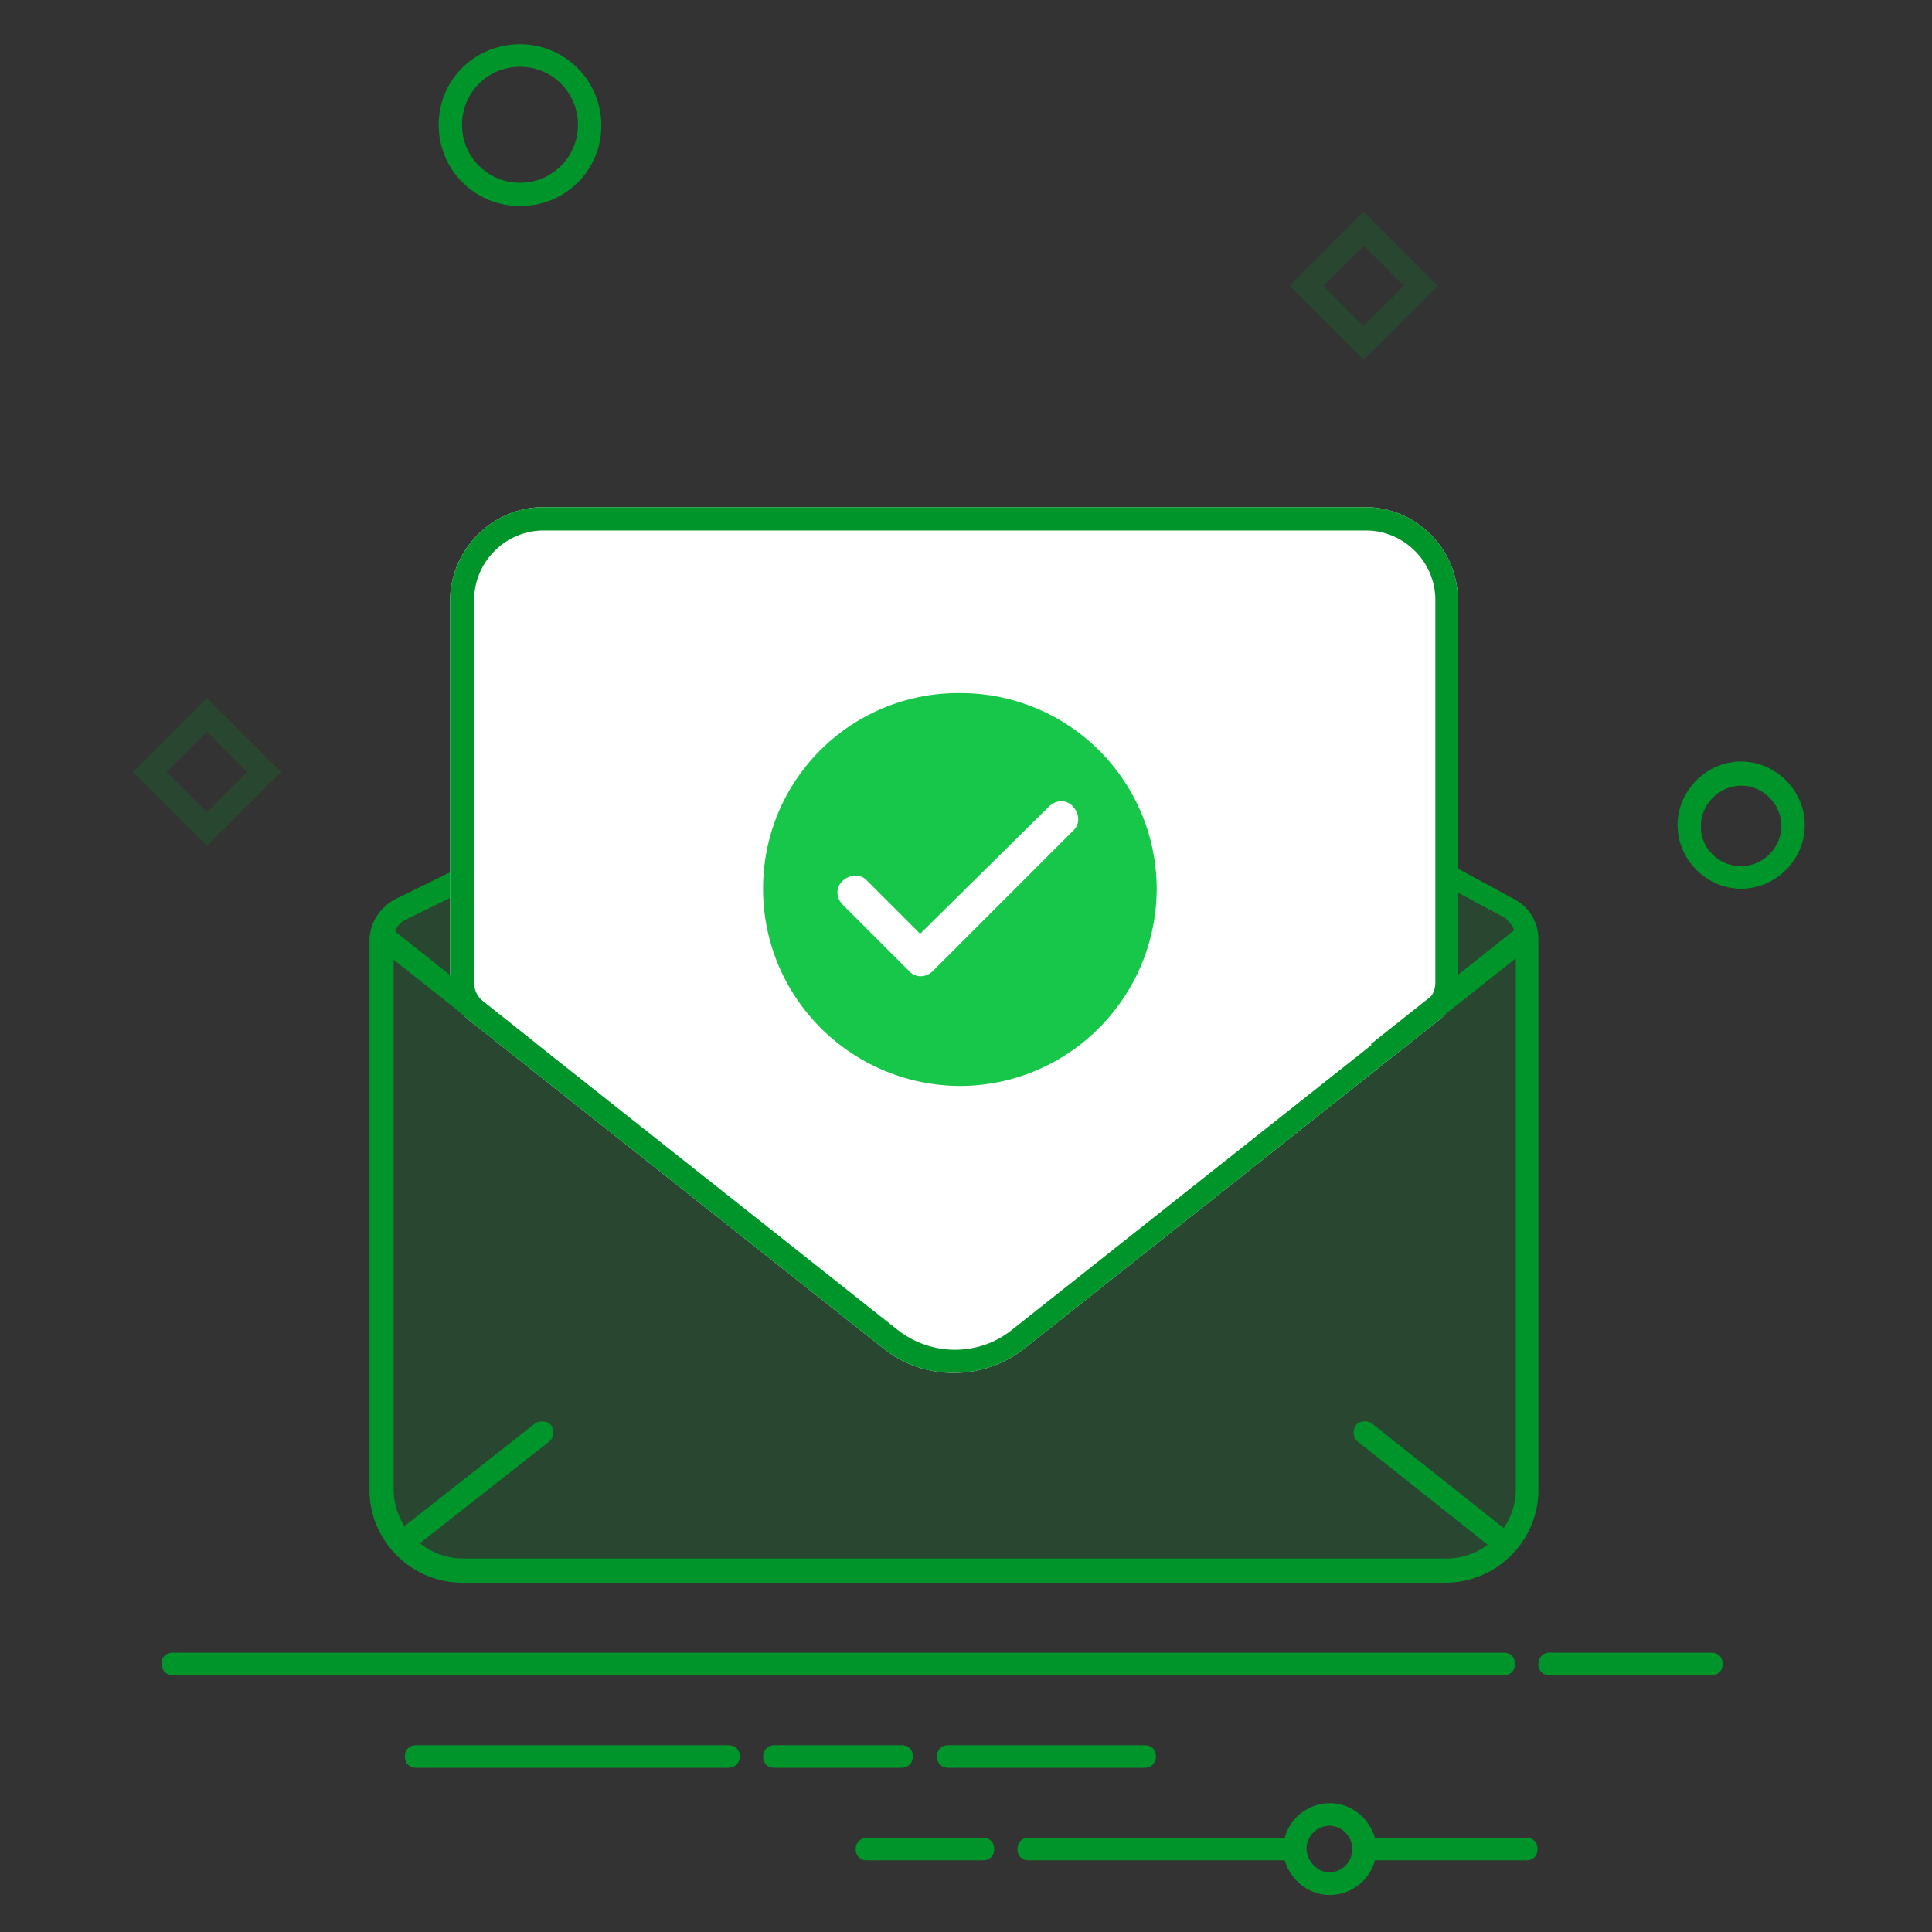
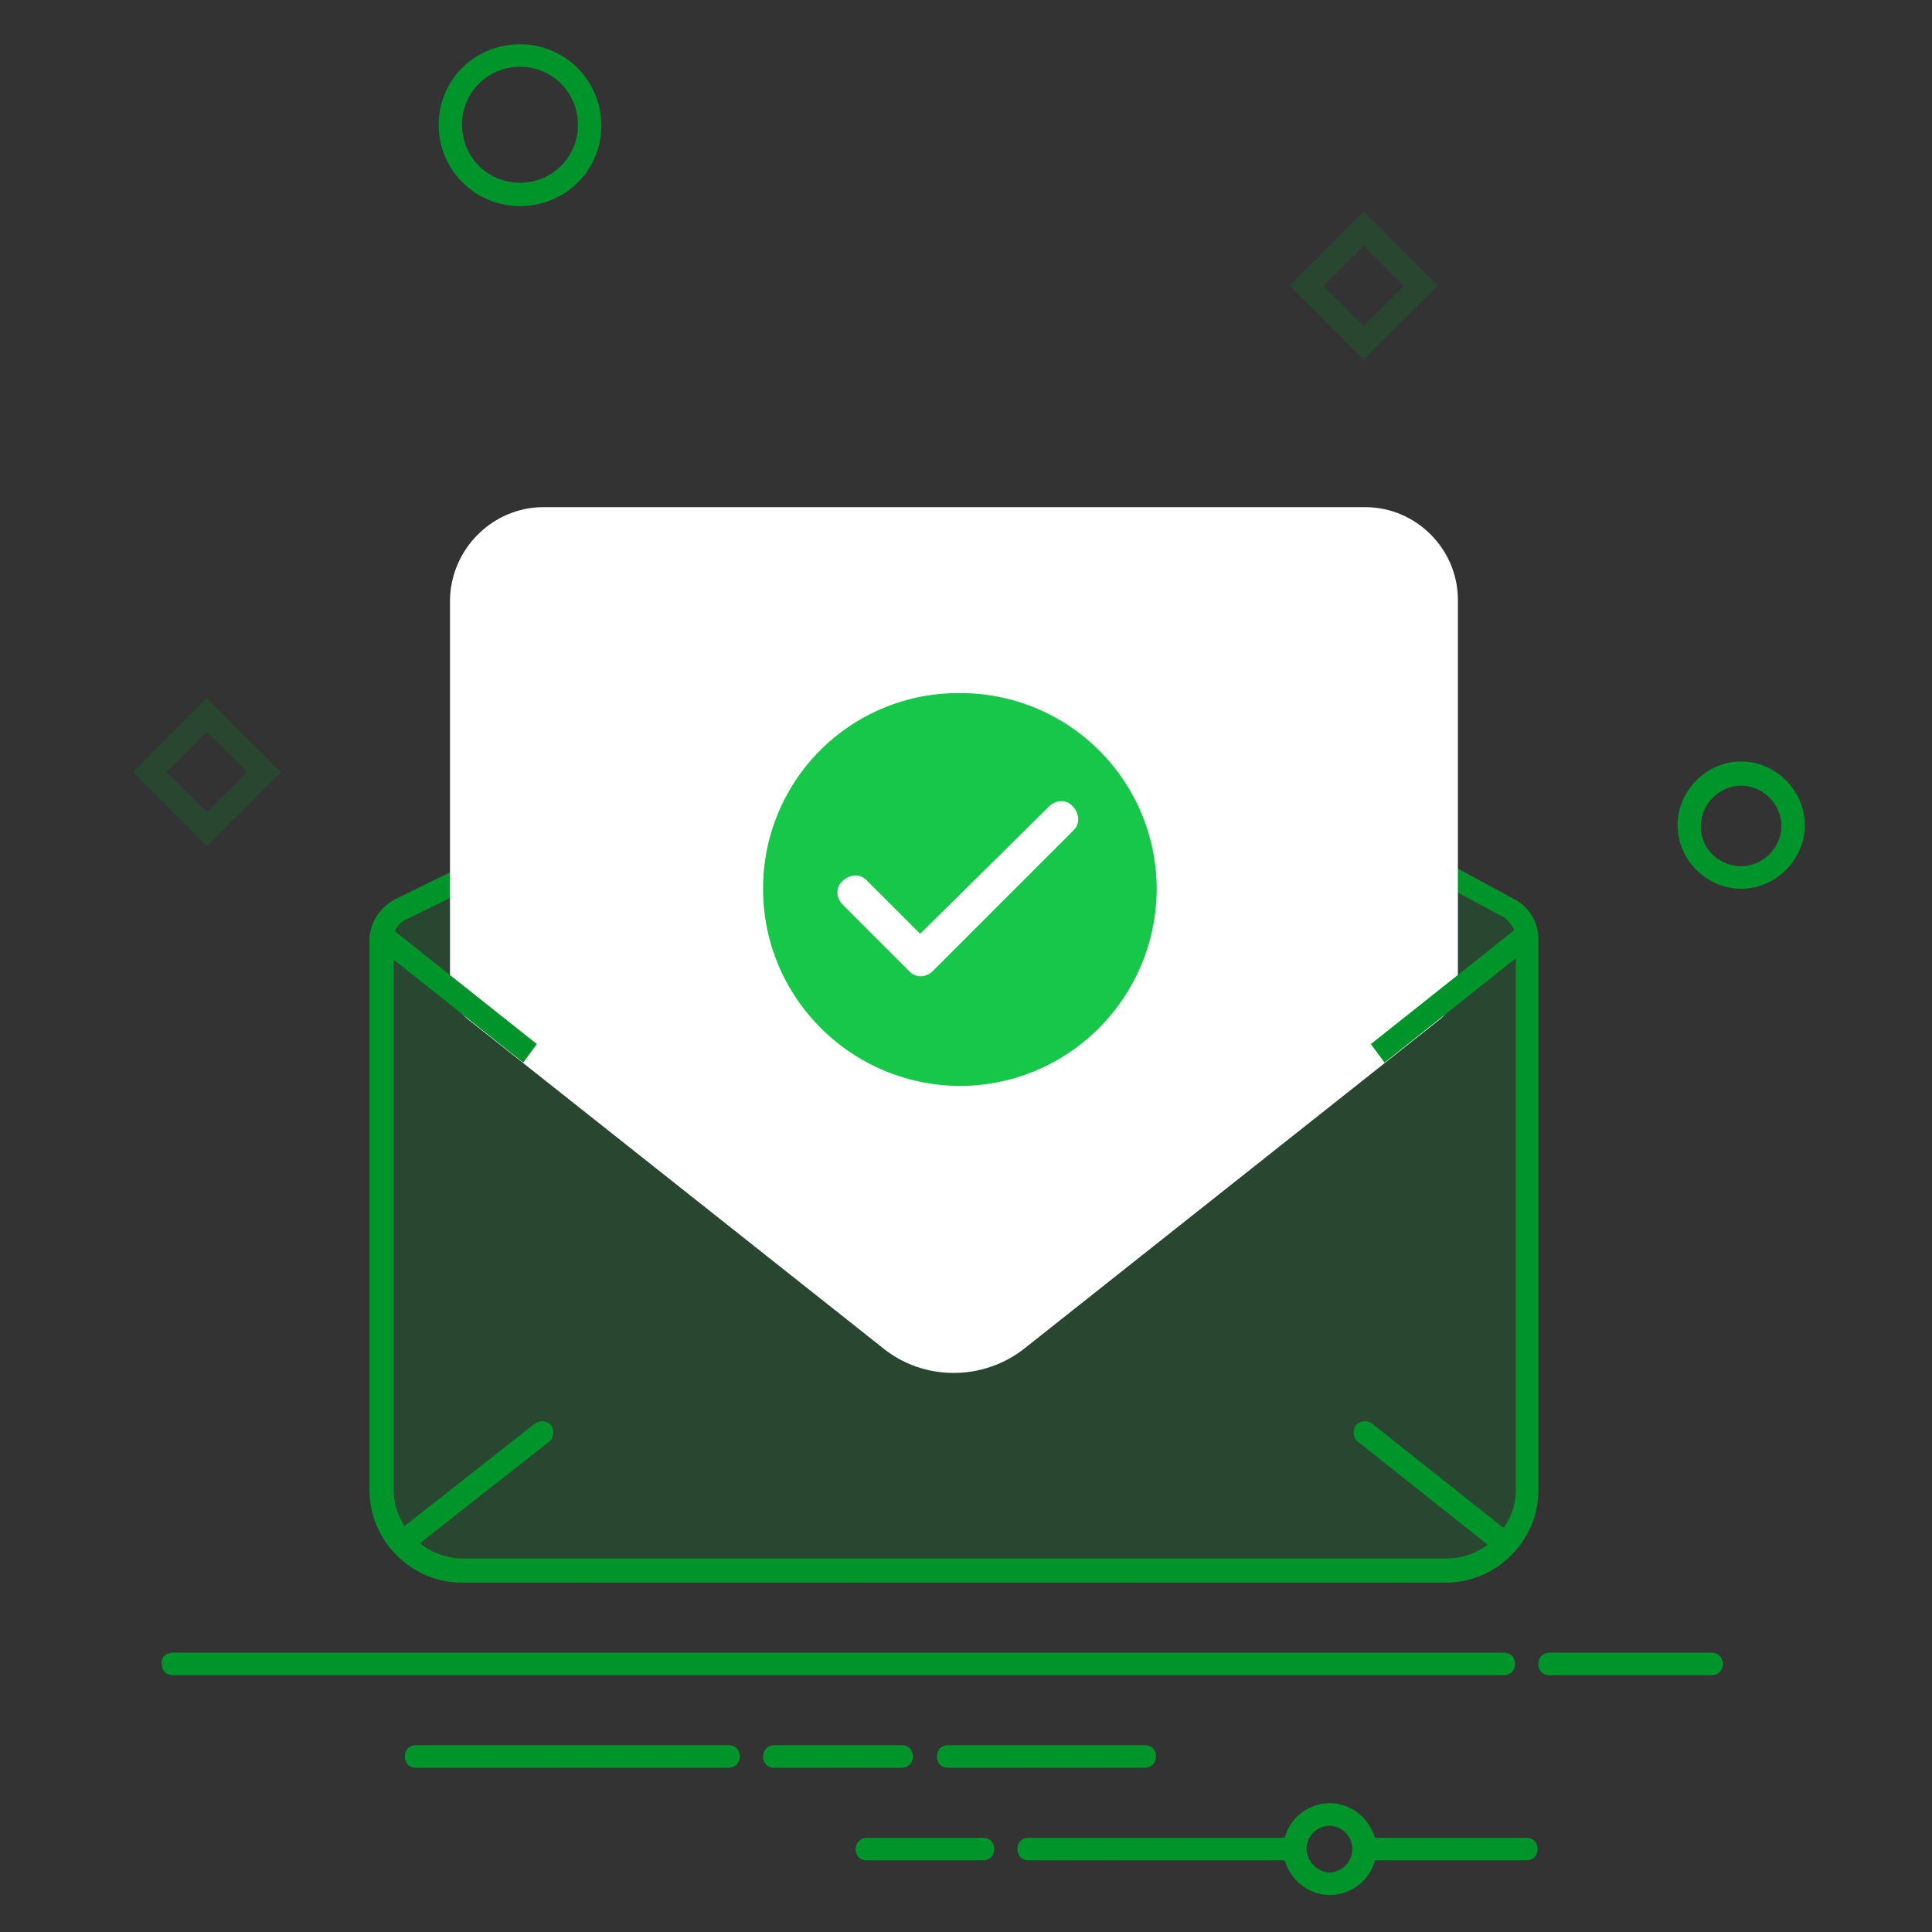
<svg xmlns="http://www.w3.org/2000/svg" width="108" height="108" viewBox="0 0 108 108" fill="none">
  <rect x="0" y="0" width="108" height="108" fill="#333333" stroke="none" />
  <path fill="#00952A" d="M97.333 49.68c-1.935 0-3.555-1.62-3.555-3.555s1.62-3.555 3.555-3.555 3.555 1.62 3.555 3.555-1.62 3.555-3.555 3.555Zm0-1.26c1.215 0 2.25-1.035 2.25-2.25s-1.035-2.25-2.25-2.25-2.25 1.035-2.25 2.25c-.045 1.215.99 2.25 2.25 2.25Zm-68.265-36.9a4.532 4.532 0 0 1-4.545-4.545c0-2.52 2.025-4.5 4.545-4.5a4.532 4.532 0 0 1 4.545 4.545c0 2.52-2.025 4.5-4.545 4.5Zm0-1.305c1.8 0 3.24-1.44 3.24-3.24 0-1.8-1.44-3.24-3.24-3.24-1.8 0-3.24 1.44-3.24 3.24 0 1.8 1.44 3.24 3.24 3.24Z" />
  <path fill="#00952A" d="m22.096 50.265 32.85-16.11 29.7 16.11a2.509 2.509 0 0 1 1.35 2.25v30.78c0 2.835-2.34 5.175-5.175 5.175h-54.99c-2.835 0-5.175-2.34-5.175-5.175V52.56c0-.945.585-1.845 1.44-2.295Z" opacity=".2" />
  <path fill="#00952A" d="M54.946 35.595 22.726 51.39c-.45.18-.72.63-.72 1.17v30.69c0 2.115 1.755 3.87 3.87 3.87h54.99c2.115 0 3.87-1.755 3.87-3.87V52.47c0-.45-.27-.9-.63-1.17l-29.16-15.705Zm-32.85 14.67 32.85-16.11 29.7 16.11a2.509 2.509 0 0 1 1.35 2.25v30.78c0 2.835-2.34 5.175-5.175 5.175h-54.99c-2.835 0-5.175-2.34-5.175-5.175V52.56c0-.945.585-1.845 1.44-2.295Z" />
  <path fill="#fff" d="M30.376 28.35h45.945c2.835 0 5.175 2.34 5.175 5.175v21.42c0 .765-.405 1.53-.99 2.025L57.331 75.33c-2.34 1.89-5.715 1.89-8.01 0L26.146 56.97c-.63-.54-.99-1.215-.99-2.025v-21.42c.045-2.835 2.385-5.175 5.22-5.175Z" />
-   <path fill="#00952A" d="M30.376 29.655c-2.115 0-3.87 1.755-3.87 3.87v21.42c0 .405.18.765.495 1.035l23.175 18.36c1.89 1.485 4.545 1.485 6.39 0l23.175-18.36c.315-.27.495-.63.495-1.035v-21.42c0-2.115-1.755-3.87-3.87-3.87h-45.99Zm0-1.305h45.945c2.835 0 5.175 2.34 5.175 5.175v21.42c0 .765-.405 1.53-.99 2.025L57.331 75.33c-2.34 1.89-5.715 1.89-8.01 0L26.146 56.97c-.63-.54-.99-1.215-.99-2.025v-21.42c.045-2.835 2.385-5.175 5.22-5.175Z" />
  <path fill="#00952A" d="m85.722 52.785-.765-1.035-8.325 6.615.765 1.035 8.325-6.615Zm-64.8 0 .765-1.035 8.325 6.615-.765 1.035-8.325-6.615Zm54.99 27.81c-.27-.18-.315-.63-.135-.9s.63-.315.9-.135l7.425 5.895c.27.18.315.63.135.9s-.63.315-.9.135l-7.425-5.895Zm-45.225 0c.27-.18.315-.63.135-.9s-.63-.315-.9-.135l-7.38 5.805c-.27.18-.315.63-.135.9s.63.315.9.135l7.38-5.805Z" />
  <path fill="#17C749" d="M42.656 49.68c0 6.075 4.905 10.98 10.98 11.025 6.075 0 10.98-4.905 11.025-10.98 0-6.075-4.905-10.98-10.98-10.98A10.91 10.91 0 0 0 42.656 49.68Z" />
  <path fill="#fff" d="M58.636 45.09c.405-.405.99-.405 1.35 0 .36.405.405.99 0 1.35l-7.83 7.83c-.405.405-.99.405-1.35 0l-3.69-3.69c-.405-.405-.405-.99 0-1.35.405-.36.99-.405 1.35 0l2.97 2.97 7.2-7.11Z" />
  <path fill="#00952A" d="M9.674 92.385h74.385c.405 0 .63.27.63.63 0 .405-.27.63-.63.63H9.674c-.405 0-.63-.27-.63-.63-.045-.36.225-.63.63-.63Zm76.95 0h9.045c.405 0 .63.27.63.63 0 .405-.27.63-.63.63h-9.045c-.405 0-.63-.27-.63-.63s.27-.63.63-.63Zm-63.36 5.175h17.46c.405 0 .63.27.63.63s-.27.63-.63.63h-17.46c-.405 0-.63-.27-.63-.63s.225-.63.63-.63Zm20.025 0h7.11c.405 0 .63.27.63.63s-.27.63-.63.63h-7.11c-.405 0-.63-.27-.63-.63s.27-.63.63-.63Zm9.72 0h10.98c.405 0 .63.27.63.63s-.27.63-.63.63h-10.98c-.405 0-.63-.27-.63-.63s.225-.63.63-.63Zm-4.545 5.175h6.48c.405 0 .63.27.63.63 0 .405-.27.63-.63.63h-6.48c-.405 0-.63-.27-.63-.63s.27-.63.63-.63Zm23.355 0c.27-1.08 1.305-1.935 2.52-1.935s2.205.855 2.52 1.935h8.46c.405 0 .63.27.63.63 0 .405-.27.63-.63.63h-8.46c-.27 1.08-1.305 1.935-2.52 1.935s-2.205-.855-2.52-1.935h-14.31c-.405 0-.63-.27-.63-.63 0-.405.27-.63.63-.63h14.31Zm2.52 1.935a1.306 1.306 0 0 0 0-2.61c-.72 0-1.305.585-1.305 1.305.045.72.63 1.305 1.305 1.305Z" />
  <path fill="#00952A" d="m11.562 40.905-2.25 2.25 2.25 2.25 2.25-2.25-2.25-2.25Zm4.14 2.25-4.14 4.14-4.14-4.14 4.14-4.14 4.14 4.14Zm58.275-27.18 2.25 2.25 2.25-2.25-2.25-2.25-2.25 2.25Zm6.39 0-4.14 4.14-4.14-4.14 4.14-4.14 4.14 4.14Z" opacity=".2" />
</svg>